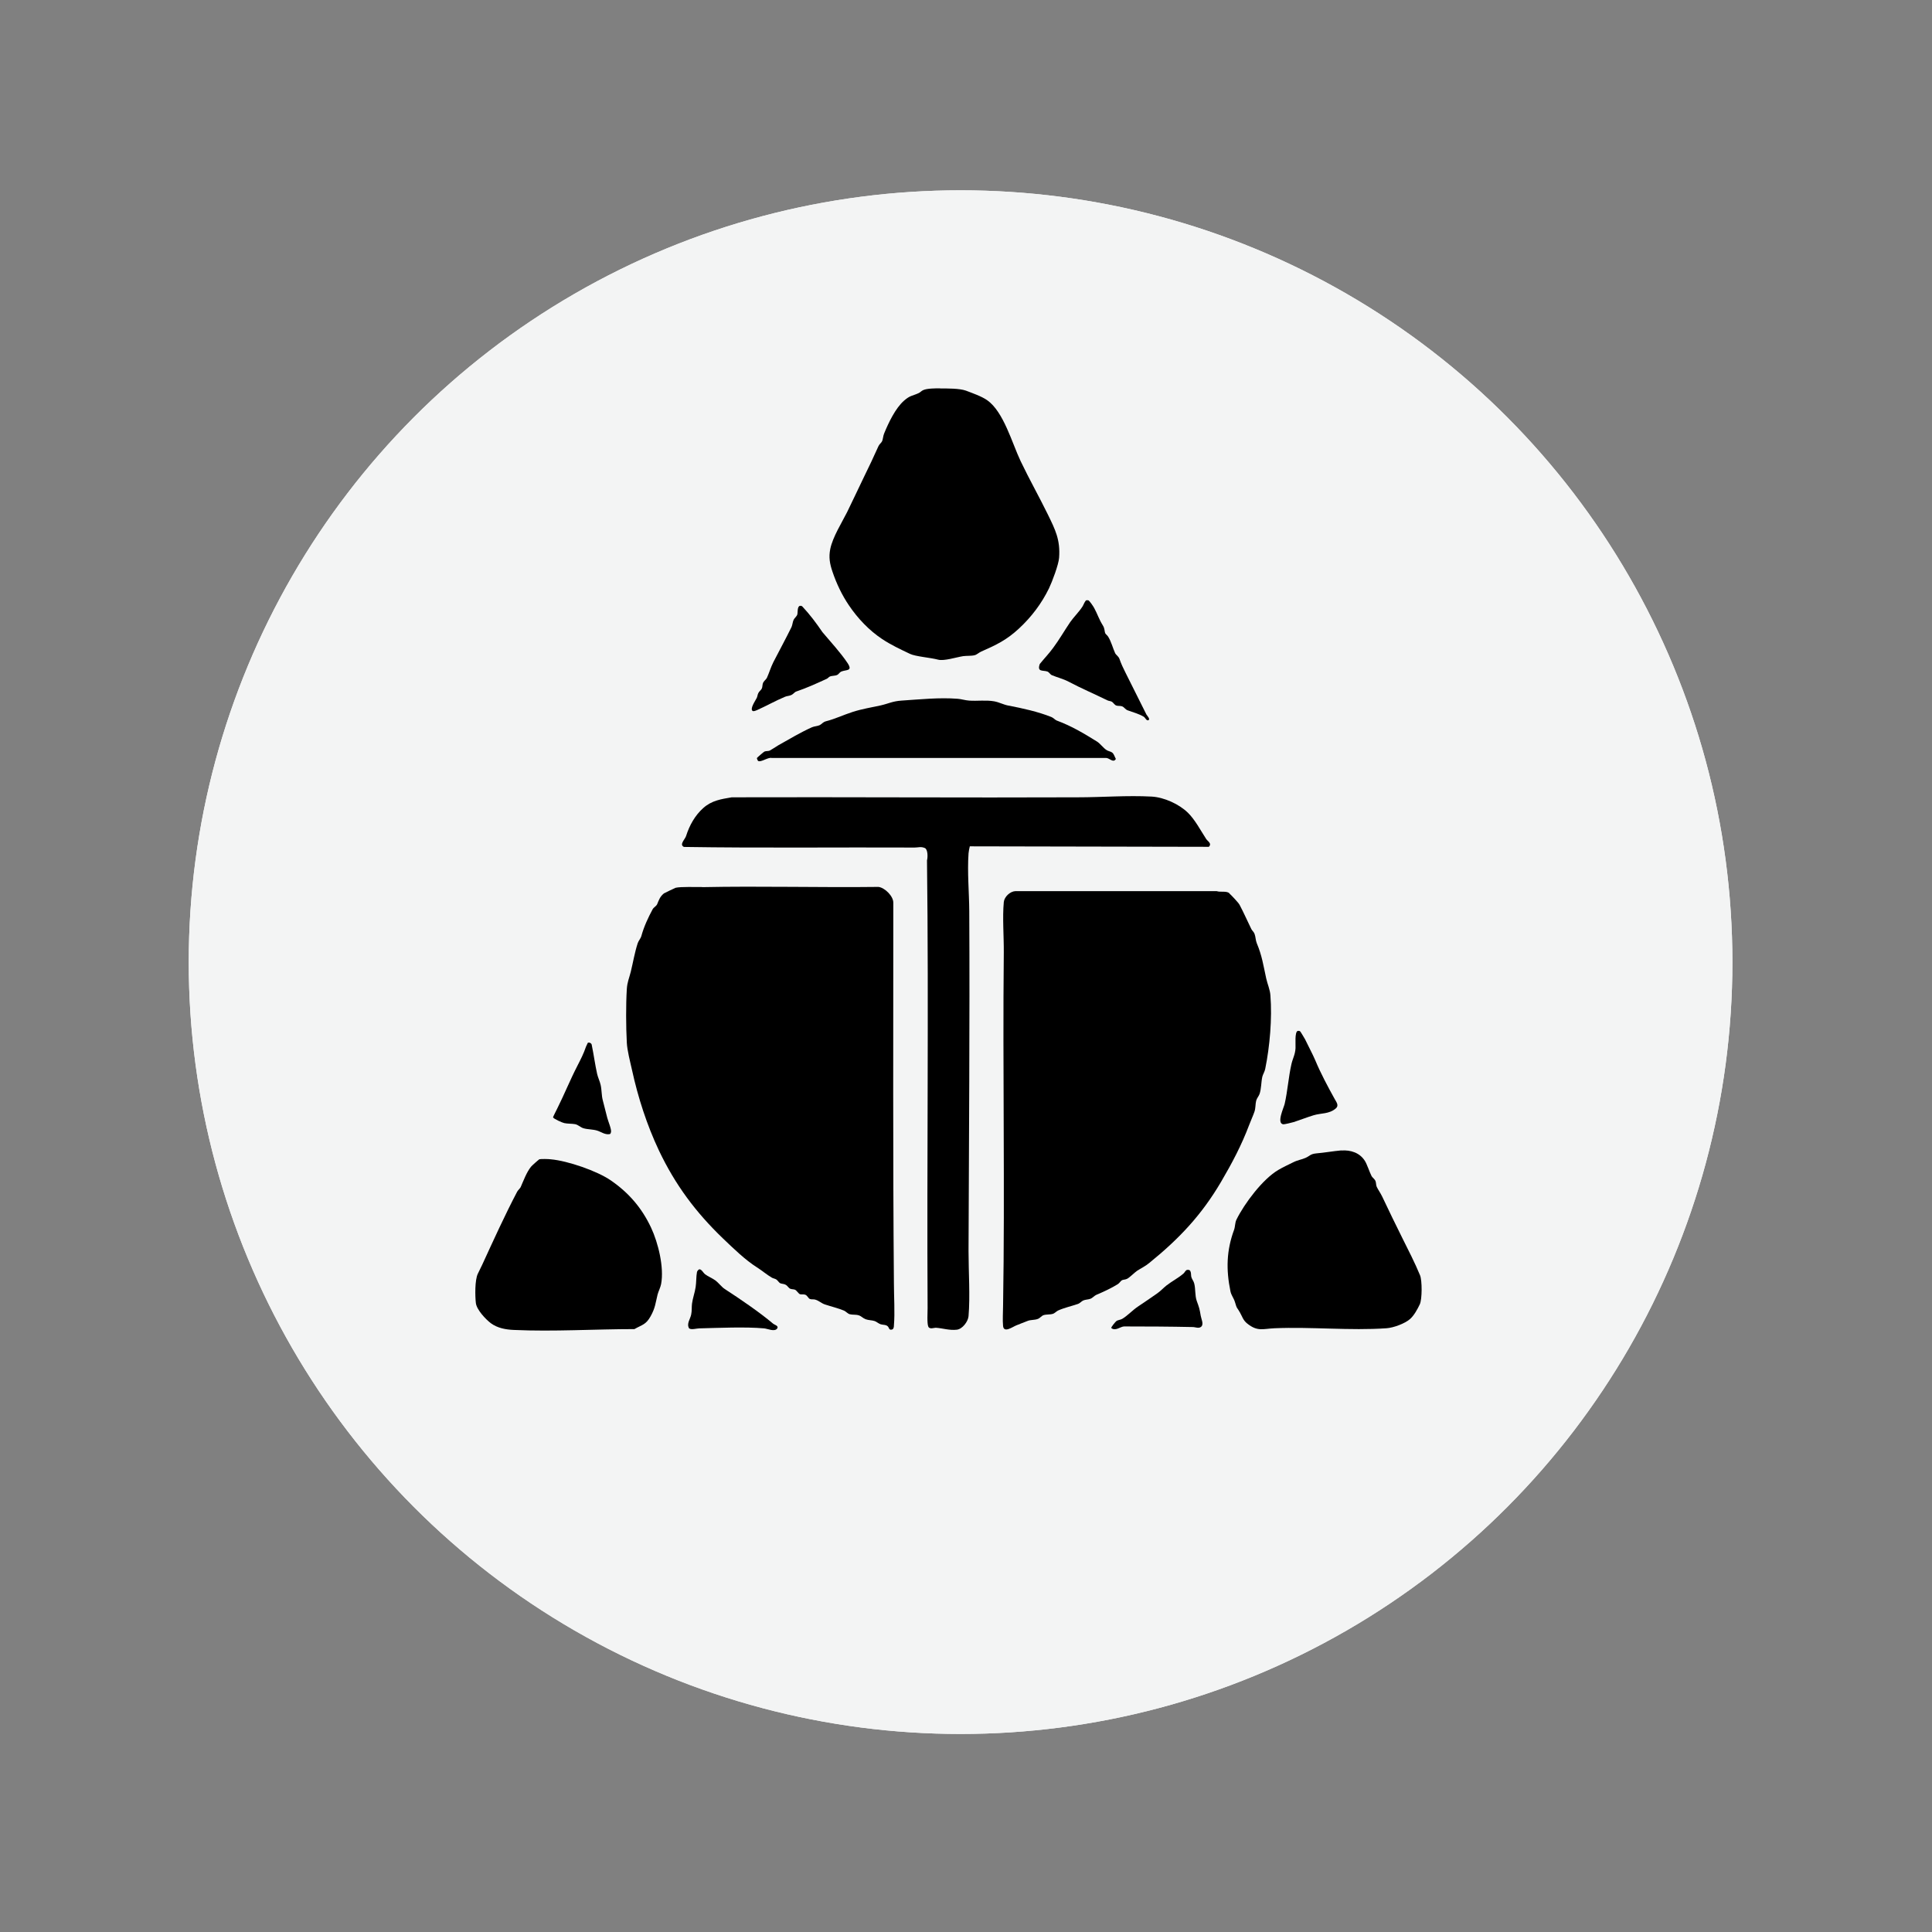
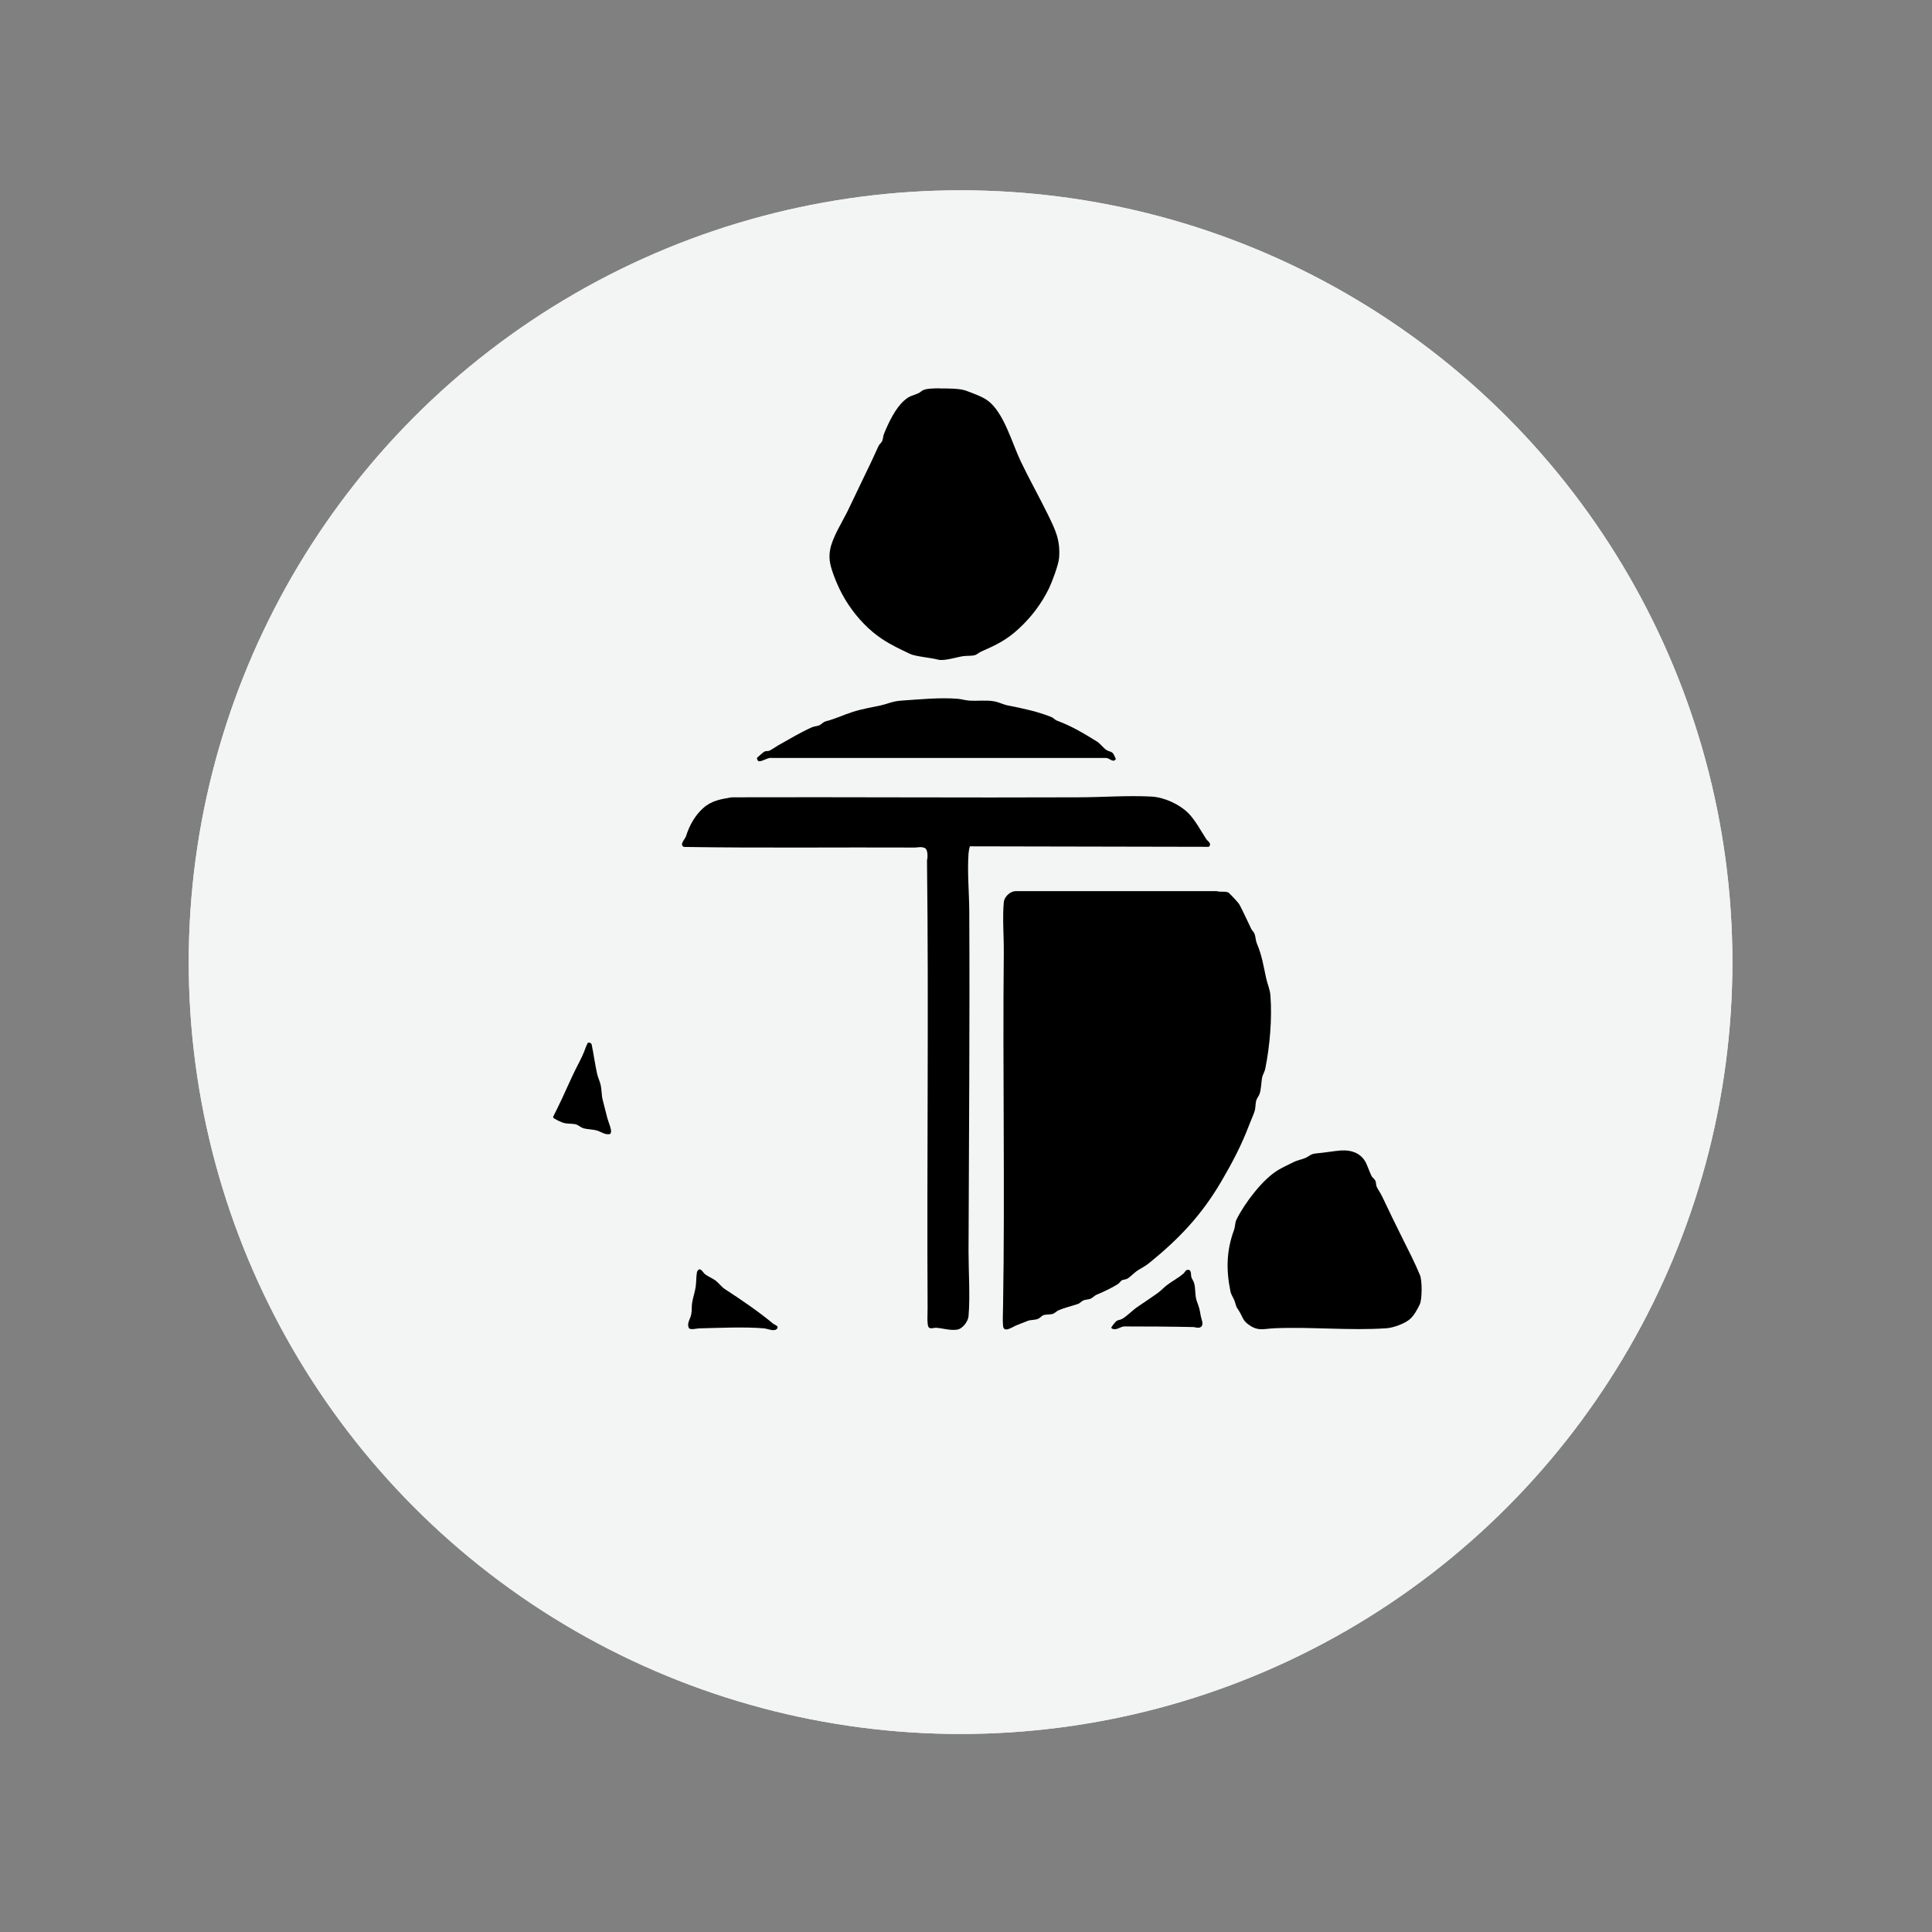
<svg xmlns="http://www.w3.org/2000/svg" viewBox="0 0 160 160">
  <rect x="0" y="0" width="160" height="160" fill="#808080" stroke="none" />
  <defs>
    <style>
      .cls-1 {
        fill: #f3f4f4;
      }
    </style>
  </defs>
  <g id="Layer_1" data-name="Layer 1">
    <g>
      <circle class="cls-1" cx="79.55" cy="79.68" r="63.92" />
      <circle class="cls-1" cx="79.55" cy="79.68" r="63.92" />
    </g>
  </g>
  <g id="Layer_2" data-name="Layer 2">
    <g>
-       <path d="M58.13,73.47c4.87-.1,9.75.04,14.62-.02.52.06,1.25.77,1.23,1.33,0,10.5-.04,21.01.05,31.5,0,1.08.09,2.45,0,3.49,0,.11-.02.29-.14.33-.28.09-.25-.14-.36-.25-.15-.16-.42-.12-.6-.18s-.36-.23-.51-.27c-.21-.07-.5-.06-.74-.15-.21-.08-.36-.26-.56-.32-.25-.08-.51-.03-.74-.09-.17-.04-.31-.22-.48-.3-.45-.19-1.1-.35-1.58-.51-.31-.1-.49-.32-.84-.41-.14-.03-.28.01-.42-.05-.12-.05-.2-.29-.38-.35-.16-.05-.3,0-.43-.04-.12-.04-.27-.31-.41-.37-.13-.05-.26-.03-.39-.08s-.23-.24-.36-.32c-.17-.1-.35-.08-.48-.14-.1-.05-.2-.23-.32-.31-.11-.07-.27-.09-.37-.15-.44-.26-.8-.58-1.23-.85-.99-.63-1.94-1.56-2.81-2.39-2.27-2.18-3.96-4.45-5.31-7.29-1-2.12-1.73-4.38-2.23-6.67-.15-.67-.4-1.62-.43-2.27-.07-1.31-.08-3.12,0-4.43.04-.6.2-.91.33-1.44.19-.78.32-1.58.57-2.35.07-.22.25-.39.31-.62.2-.74.56-1.52.93-2.2.08-.15.3-.26.37-.41.15-.35.22-.62.56-.9.04-.03.93-.46.98-.47.44-.1,1.64-.05,2.18-.06Z" />
      <path d="M101.81,73.99c.15.13.77.78.85.95.35.66.64,1.33.97,2,.06.13.21.23.27.41.09.24.08.52.18.76.44,1.05.54,1.82.78,2.91.1.47.32.93.35,1.42.15,1.9-.05,4.22-.43,6.08-.04.22-.19.45-.24.65-.1.44-.08,1-.23,1.43-.07.19-.22.34-.28.56-.07.28-.04.6-.14.9s-.3.74-.43,1.08c-.64,1.7-1.43,3.19-2.34,4.74-1.61,2.74-3.47,4.71-5.94,6.71-.35.29-.67.43-1.01.65-.22.15-.64.58-.84.67-.15.07-.3.06-.41.11-.1.05-.22.25-.35.33-.53.33-1.2.64-1.77.88-.17.07-.31.26-.5.33s-.41.06-.59.14-.25.23-.48.3c-.5.17-1.12.31-1.6.53-.16.07-.27.23-.45.28-.23.07-.55.03-.77.11-.15.05-.29.25-.47.31-.26.1-.58.06-.83.16-.3.11-.63.25-.94.37s-1.04.67-1.1.05c-.05-.48,0-1.17,0-1.67.16-9.74-.04-19.51.06-29.26.01-1.31-.12-2.9,0-4.17.04-.44.52-.89.96-.91h16.67c.32.11.79-.04,1.05.17Z" />
      <path d="M80.32,70.07c-.05.2-.09.39-.11.6-.11,1.58.05,3.21.06,4.79.05,9.39-.03,18.8-.06,28.17,0,1.69.14,3.72,0,5.37-.04.45-.51,1.07-.97,1.12-.62.07-1.15-.12-1.72-.16-.16-.01-.53.15-.64-.09-.12-.26-.06-1.21-.06-1.55-.07-12.34.1-24.73-.05-37.07.07-.24.08-.91-.18-1.02-.33-.14-.53-.04-.84-.04-6.37-.03-12.75.05-19.11-.05-.41-.2.09-.62.18-.91.27-.86.73-1.7,1.43-2.32s1.47-.73,2.35-.88c9.55-.03,19.09.04,28.64,0,2.03,0,4.11-.17,6.14-.06,1.03.06,2.26.62,2.99,1.33.59.57,1.07,1.49,1.52,2.18.13.2.5.37.22.65l-19.8-.04Z" />
      <path d="M77.86,32.17c.58,0,1.6-.01,2.13.18.55.21,1.28.46,1.76.79,1.37.96,2.06,3.55,2.77,5.04s1.53,2.94,2.25,4.41c.62,1.27,1.05,2.11.94,3.6-.04.57-.58,2-.84,2.54-.61,1.25-1.44,2.35-2.47,3.31s-1.89,1.37-3.14,1.92c-.17.07-.37.26-.54.3-.26.07-.67.04-.96.08-.57.09-1.58.42-2.07.29-.63-.17-1.88-.26-2.33-.48-.8-.38-1.57-.74-2.31-1.23-1.08-.72-2.01-1.7-2.74-2.78-.58-.85-1.04-1.82-1.37-2.8-.22-.65-.32-1.19-.18-1.88.21-1,.93-2.13,1.39-3.04.48-.97.92-1.94,1.4-2.92.42-.85.81-1.68,1.2-2.55.07-.16.23-.27.29-.39.09-.17.09-.46.18-.66.36-.88.93-2.09,1.65-2.72.5-.44.67-.38,1.2-.62.14-.06.24-.19.38-.25.32-.15,1.03-.15,1.41-.15Z" />
      <path d="M111.08,95.28c.78-.06,1.54.19,1.96.87.17.27.38.92.54,1.23.08.16.26.24.34.45.05.15.03.32.1.47.11.23.3.49.45.8.55,1.15,1.09,2.29,1.67,3.44.5,1,1.03,2.03,1.46,3.07.18.43.18,1.99-.02,2.41-.19.4-.47.92-.81,1.22-.44.38-1.37.72-1.95.76-2.99.21-6.24-.13-9.27,0-.95.04-1.4.3-2.26-.39-.35-.28-.41-.58-.6-.91-.26-.47-.24-.25-.42-.88-.1-.33-.3-.54-.37-.88-.37-1.8-.33-3.38.3-5.09.1-.28.07-.59.2-.85.65-1.32,2.17-3.36,3.48-4.12.34-.2.8-.42,1.17-.6.45-.23.71-.23,1.07-.39s.39-.32.88-.37c.7-.06,1.41-.19,2.1-.25Z" />
-       <path d="M44.64,96.01c.14-.04.79-.03.98,0,1.38.12,3.83.96,4.97,1.75,1.48,1.02,2.56,2.27,3.33,3.91.59,1.26,1.09,3.29.83,4.67-.05.27-.22.6-.29.86-.18.73-.19,1.11-.58,1.81s-.69.69-1.34,1.06c-3.31,0-6.68.22-9.99.07-.67-.03-1.34-.15-1.89-.55-.44-.33-1.18-1.12-1.25-1.67-.07-.59-.09-1.91.16-2.43.12-.25.24-.48.36-.74.92-2,1.87-4.1,2.9-6.06.07-.13.24-.27.29-.38.23-.52.49-1.24.86-1.69.06-.08.61-.57.66-.59Z" />
      <path d="M62.78,63.02s-.12-.19-.09-.25c.02-.04.58-.52.62-.53.15-.06.3-.02.44-.08.09-.04.54-.34.71-.44.85-.48,1.9-1.1,2.78-1.49.2-.09.47-.09.65-.18s.25-.25.52-.32c.75-.19,1.45-.53,2.2-.77.81-.26,1.51-.36,2.32-.54.66-.15.98-.35,1.74-.4,1.52-.1,3.12-.27,4.64-.15.29.02.63.13.94.15.69.05,1.39-.06,2.08.06.4.07.76.27,1.16.35,1.17.22,2.48.51,3.58.95.16.06.31.24.44.29,1.24.46,2.24,1.06,3.35,1.75.24.15.52.53.77.69.16.11.33.11.47.21.16.12.21.36.31.53-.2.37-.54-.08-.8-.08h-27.71c-.3-.07-.88.38-1.11.25Z" />
-       <path d="M89.99,49.71h.13c.11.03.43.52.5.65.26.48.4.94.71,1.43.18.29.12.47.21.67.03.06.18.17.24.28.25.4.39.96.57,1.35.08.16.28.26.36.48.14.41.31.76.51,1.16.57,1.15,1.14,2.28,1.72,3.44.04.08.38.42.14.48-.15.04-.23-.22-.37-.3-.38-.23-.9-.37-1.31-.52-.21-.07-.3-.28-.49-.34-.16-.05-.32-.01-.46-.06-.16-.05-.25-.26-.4-.33-.11-.05-.25-.05-.36-.11-1.06-.52-2.16-.99-3.2-1.54-.43-.23-.97-.36-1.39-.54-.13-.06-.22-.25-.37-.3-.37-.12-.86.06-.62-.62.36-.45.77-.87,1.11-1.34.5-.67.94-1.44,1.41-2.13.29-.42.74-.85,1.03-1.31.08-.13.19-.47.33-.51Z" />
-       <path d="M66.24,50.18c.07-.02.14-.01.2.04.62.66,1.16,1.38,1.67,2.13.67.8,1.5,1.69,2.08,2.56.46.7-.11.53-.53.71-.13.06-.21.23-.34.28-.17.08-.42.05-.6.13-.09.04-.15.14-.24.18-.85.39-1.66.76-2.54,1.06-.13.04-.24.21-.39.28-.18.09-.36.08-.53.15-.79.33-1.55.76-2.33,1.11-.09.04-.24.1-.34.08-.3-.15.22-.88.32-1.09.06-.12.06-.26.13-.4.07-.15.25-.27.29-.38.06-.13.04-.28.09-.43.07-.2.26-.31.33-.45.19-.42.32-.87.53-1.29.49-.96,1.03-1.94,1.51-2.92.08-.17.09-.43.18-.61.06-.13.26-.28.3-.43.05-.18-.02-.66.22-.72Z" />
      <path d="M98.32,105.17c.38-.07.29.39.34.58.04.17.2.36.24.54.12.46.05,1,.21,1.45.2.55.23.63.33,1.23.04.25.27.7.04.9-.2.18-.48.03-.7.03-1.88-.04-3.81-.05-5.68-.05-.31,0-.72.42-1.07.13-.02-.08.35-.52.42-.57.13-.1.34-.1.49-.19.43-.25.85-.72,1.32-1.03.54-.35,1.05-.72,1.58-1.08.26-.18.52-.46.76-.65.46-.36.97-.61,1.41-.99.12-.1.15-.27.32-.31Z" />
      <path d="M57.91,105.12c.18-.03.35.31.47.4.23.18.66.36.88.53.23.17.52.55.76.7,1.28.83,2.88,1.92,4.03,2.89.09.07.45.16.32.37-.21.32-.81.02-1.09,0-1.55-.14-3.77-.04-5.37,0-.21,0-.66.14-.84,0-.23-.38.09-.76.17-1.14.07-.33.03-.61.07-.91.06-.46.23-.9.3-1.37.06-.38.04-.88.11-1.24.01-.08.12-.21.19-.23Z" />
-       <path d="M107.48,85.38c.08-.02.14-.01.2.04.03.02.36.58.4.65.26.55.62,1.21.85,1.75.43,1.04,1.05,2.2,1.6,3.19.15.27.38.55.09.79-.55.47-1.2.37-1.83.56-.56.17-1.11.39-1.67.57-.12.04-.76.19-.84.18-.59-.07.04-1.38.11-1.69.24-1.04.32-2.24.56-3.29.11-.49.31-.78.34-1.33.02-.27-.09-1.35.19-1.43Z" />
      <path d="M48.67,86.37c.12-.08.34.03.34.19.16.77.27,1.61.44,2.37.07.31.22.6.29.91.1.43.07.88.18,1.28.12.48.25.96.37,1.45.07.28.37.97.31,1.19-.02.06-.03.14-.1.16-.39.08-.72-.19-1.05-.29-.36-.11-.77-.09-1.12-.19-.25-.07-.44-.29-.7-.34s-.63-.03-.9-.09c-.16-.03-.9-.36-.93-.48,0-.04.3-.63.35-.73.58-1.16,1.08-2.4,1.67-3.54.28-.55.51-.99.71-1.58.02-.04.13-.29.14-.3Z" />
    </g>
  </g>
</svg>